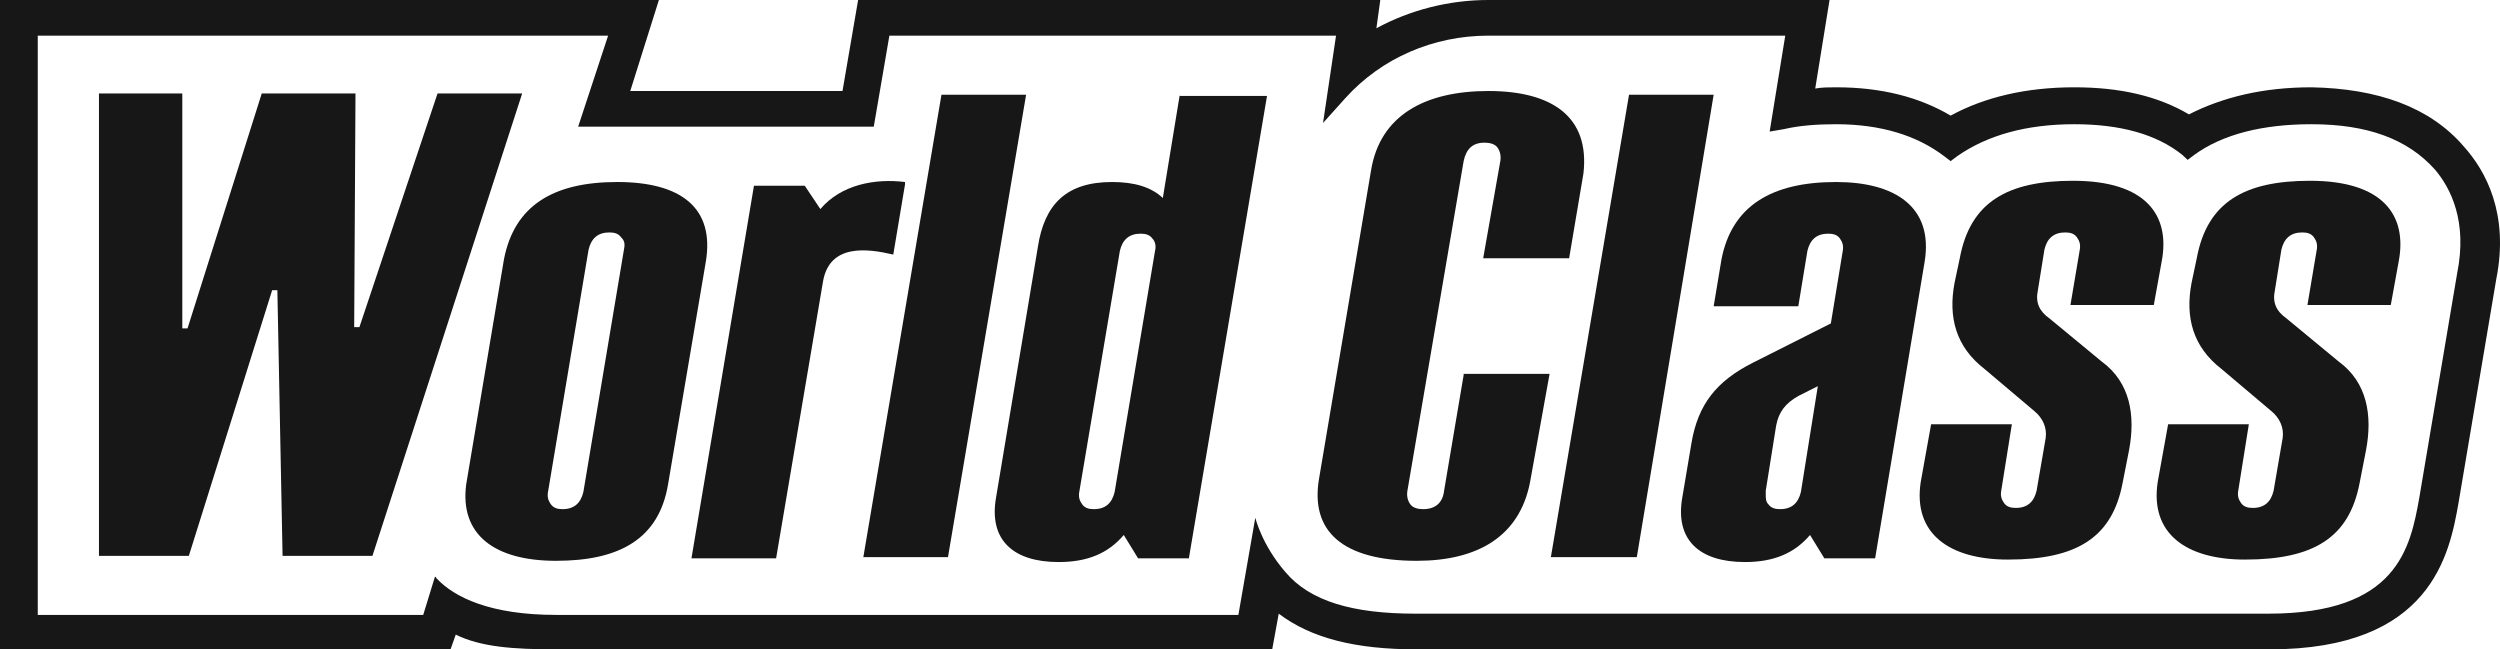
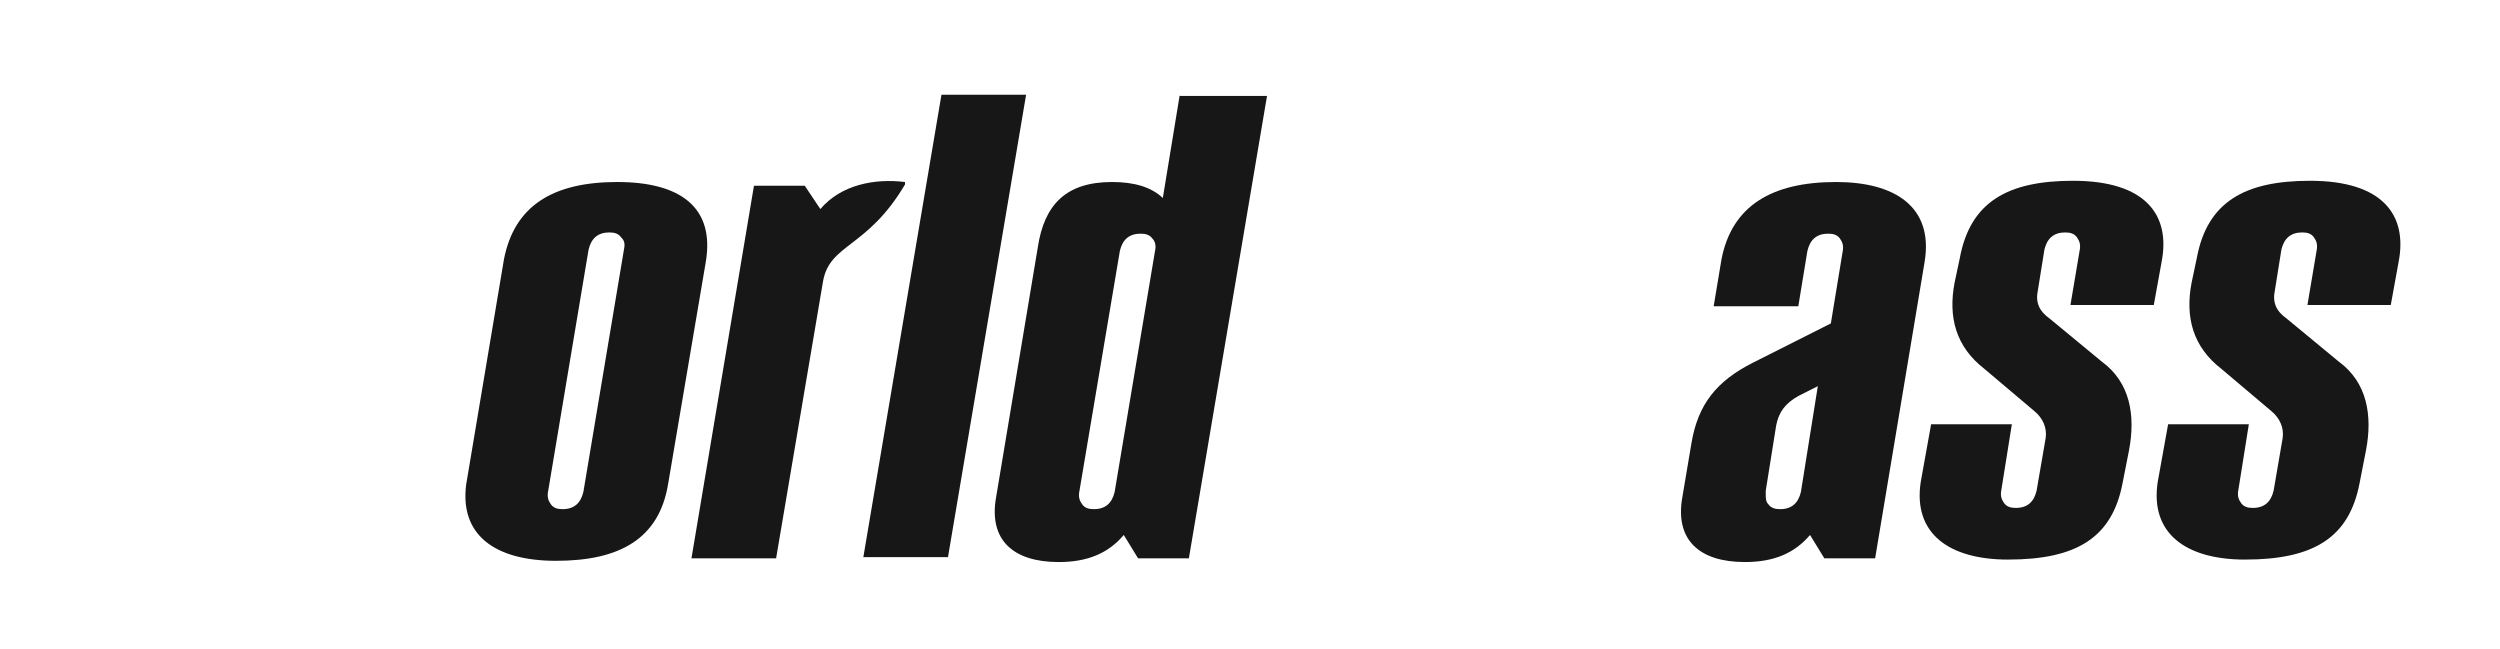
<svg xmlns="http://www.w3.org/2000/svg" width="77" height="20" viewBox="0 0 77 20" fill="none">
-   <path d="M45.842 2.803C43.877 2.803 42.513 3.561 42.232 5.227L40.628 14.735C40.347 16.364 41.35 17.273 43.636 17.273C45.521 17.273 46.805 16.515 47.126 14.848L47.727 11.515H45.08V11.553L44.478 15.114C44.438 15.492 44.198 15.682 43.837 15.682C43.676 15.682 43.516 15.644 43.436 15.53C43.355 15.417 43.315 15.265 43.355 15.076L45.08 4.962C45.16 4.583 45.361 4.394 45.722 4.394C45.882 4.394 46.043 4.432 46.123 4.545C46.203 4.659 46.243 4.811 46.203 5L45.682 7.955H48.329L48.77 5.341C48.97 3.598 47.807 2.803 45.842 2.803Z" fill="#171717" />
-   <path d="M50.414 17.159L52.781 2.917H50.174L47.767 17.159H50.414Z" fill="#171717" />
  <path fill-rule="evenodd" clip-rule="evenodd" d="M19.011 5.606C17.046 5.606 15.842 6.326 15.521 7.992L14.358 14.924C14.158 16.477 15.241 17.273 17.126 17.273C19.091 17.273 20.294 16.591 20.575 14.924L21.738 8.068C22.019 6.401 20.976 5.606 19.011 5.606ZM19.211 7.727L17.968 15.152C17.888 15.492 17.687 15.682 17.326 15.682C17.166 15.682 17.046 15.644 16.965 15.53C16.885 15.417 16.845 15.303 16.885 15.114L18.128 7.689C18.209 7.348 18.409 7.159 18.77 7.159C18.93 7.159 19.051 7.197 19.131 7.311C19.251 7.424 19.251 7.538 19.211 7.727Z" fill="#171717" />
-   <path d="M27.874 5.606V5.682L27.513 7.841C26.711 7.652 25.548 7.5 25.348 8.674L23.904 17.197H21.297L23.222 5.72H24.786L25.267 6.439C25.909 5.682 26.952 5.492 27.874 5.606Z" fill="#171717" />
+   <path d="M27.874 5.606V5.682C26.711 7.652 25.548 7.5 25.348 8.674L23.904 17.197H21.297L23.222 5.72H24.786L25.267 6.439C25.909 5.682 26.952 5.492 27.874 5.606Z" fill="#171717" />
  <path d="M26.591 17.159L28.997 2.917H31.604L29.198 17.159H26.591Z" fill="#171717" />
  <path fill-rule="evenodd" clip-rule="evenodd" d="M36.337 2.917L35.815 6.098C35.454 5.758 34.933 5.606 34.251 5.606C32.847 5.606 32.166 6.288 31.965 7.614L30.682 15.303C30.441 16.629 31.203 17.311 32.607 17.311C33.489 17.311 34.131 17.046 34.612 16.477L35.053 17.197H36.617L39.024 2.955H36.337V2.917ZM35.575 7.727L34.331 15.152C34.251 15.492 34.051 15.682 33.69 15.682C33.529 15.682 33.409 15.644 33.329 15.53C33.248 15.417 33.208 15.303 33.248 15.114L34.492 7.727C34.572 7.386 34.773 7.197 35.133 7.197C35.294 7.197 35.414 7.235 35.494 7.348C35.575 7.424 35.615 7.576 35.575 7.727Z" fill="#171717" />
  <path d="M60.361 7.955C60.682 6.212 61.845 5.568 63.85 5.568C66.096 5.568 66.858 6.629 66.577 8.068L66.337 9.394H63.77L64.051 7.727C64.091 7.538 64.051 7.424 63.971 7.311C63.89 7.197 63.77 7.159 63.609 7.159C63.249 7.159 63.048 7.349 62.968 7.689L62.767 8.939C62.687 9.318 62.807 9.583 63.128 9.811L64.733 11.136C65.615 11.78 65.775 12.803 65.575 13.864L65.374 14.886C65.053 16.553 63.971 17.235 61.845 17.235C60.04 17.235 58.917 16.439 59.158 14.848L59.478 13.068H61.965L61.644 15.076C61.604 15.265 61.644 15.379 61.724 15.492C61.805 15.606 61.925 15.644 62.086 15.644C62.446 15.644 62.647 15.455 62.727 15.114L63.008 13.485C63.048 13.182 62.928 12.879 62.647 12.652L61.123 11.364C60.241 10.682 60 9.773 60.2 8.712L60.361 7.955Z" fill="#171717" />
  <path d="M71.15 5.568C69.144 5.568 67.981 6.212 67.66 7.955L67.5 8.712C67.299 9.773 67.54 10.682 68.422 11.364L69.946 12.652C70.227 12.879 70.347 13.182 70.307 13.485L70.027 15.114C69.946 15.455 69.746 15.644 69.385 15.644C69.224 15.644 69.104 15.606 69.024 15.492C68.944 15.379 68.904 15.265 68.944 15.076L69.264 13.068H66.778L66.457 14.848C66.216 16.439 67.339 17.235 69.144 17.235C71.27 17.235 72.353 16.553 72.674 14.886L72.874 13.864C73.075 12.803 72.914 11.78 72.032 11.136L70.428 9.811C70.107 9.583 69.986 9.318 70.067 8.939L70.267 7.689C70.347 7.349 70.548 7.159 70.909 7.159C71.069 7.159 71.19 7.197 71.27 7.311C71.35 7.424 71.39 7.538 71.35 7.727L71.069 9.394H73.636L73.877 8.068C74.157 6.629 73.395 5.568 71.15 5.568Z" fill="#171717" />
  <path fill-rule="evenodd" clip-rule="evenodd" d="M53.021 7.992C53.342 6.326 54.586 5.606 56.551 5.606C58.356 5.606 59.559 6.364 59.278 8.068L57.754 17.197H56.19L55.749 16.477C55.267 17.045 54.626 17.311 53.743 17.311C52.34 17.311 51.578 16.629 51.818 15.303L52.099 13.636C52.299 12.462 52.861 11.742 53.984 11.174L56.39 9.962L56.751 7.765C56.791 7.576 56.751 7.462 56.671 7.348C56.591 7.235 56.471 7.197 56.31 7.197C55.949 7.197 55.749 7.386 55.668 7.727L55.388 9.432H52.781L53.021 7.992ZM54.826 15.682C55.187 15.682 55.388 15.492 55.468 15.152L55.989 11.894L55.388 12.197C54.987 12.424 54.786 12.689 54.706 13.106L54.385 15.114V15.227C54.385 15.341 54.385 15.454 54.465 15.53C54.545 15.644 54.666 15.682 54.826 15.682Z" fill="#171717" />
-   <path d="M16.083 2.879L11.471 17.121H8.703L8.543 8.939H8.382L5.816 17.121H3.048V2.879H5.615V10.114H5.776L8.062 2.879H10.949L10.909 10.076H11.07L13.476 2.879H16.083Z" fill="#171717" />
-   <path fill-rule="evenodd" clip-rule="evenodd" d="M20.294 0L19.412 2.803H25.949L26.43 0H42.513L42.393 0.871C43.436 0.303 44.639 0 45.842 0H56.35L55.909 2.727C56.109 2.689 56.35 2.689 56.551 2.689C57.954 2.689 59.117 2.992 60.08 3.561C61.123 2.992 62.406 2.689 63.89 2.689C65.294 2.689 66.457 2.955 67.42 3.523C68.462 2.992 69.706 2.689 71.19 2.689C73.235 2.727 74.839 3.295 75.882 4.508C76.564 5.265 77.286 6.591 76.885 8.598L75.722 15.492C75.441 17.083 74.879 20 69.906 20H43.636C41.751 20 40.388 19.659 39.385 18.901L39.184 20H17.126C15.802 20 14.799 19.924 14.037 19.546L13.877 20H0V0H20.294ZM74.519 15.303L75.682 8.409C76.002 6.818 75.481 5.795 75 5.227C74.157 4.28 72.914 3.826 71.19 3.826C69.706 3.826 68.462 4.129 67.58 4.773L67.379 4.924L67.219 4.773C66.417 4.129 65.294 3.826 63.89 3.826C62.406 3.826 61.203 4.167 60.281 4.811L60.08 4.962L59.88 4.811C59.037 4.167 57.914 3.826 56.551 3.826C55.989 3.826 55.428 3.864 54.946 3.977L54.505 4.053L54.986 1.098H45.842C44.158 1.098 42.553 1.78 41.43 3.03L40.749 3.788L41.15 1.098H27.393L26.912 3.902H17.807L18.73 1.098H1.163V18.939H13.035L13.396 17.765C13.436 17.765 13.436 17.803 13.436 17.803C13.997 18.409 15.12 18.939 17.126 18.939H38.142L38.663 15.947C38.663 15.947 38.864 16.78 39.586 17.614C40.347 18.523 41.671 18.901 43.596 18.901H69.866C73.837 18.901 74.238 16.894 74.519 15.303Z" fill="#171717" />
</svg>